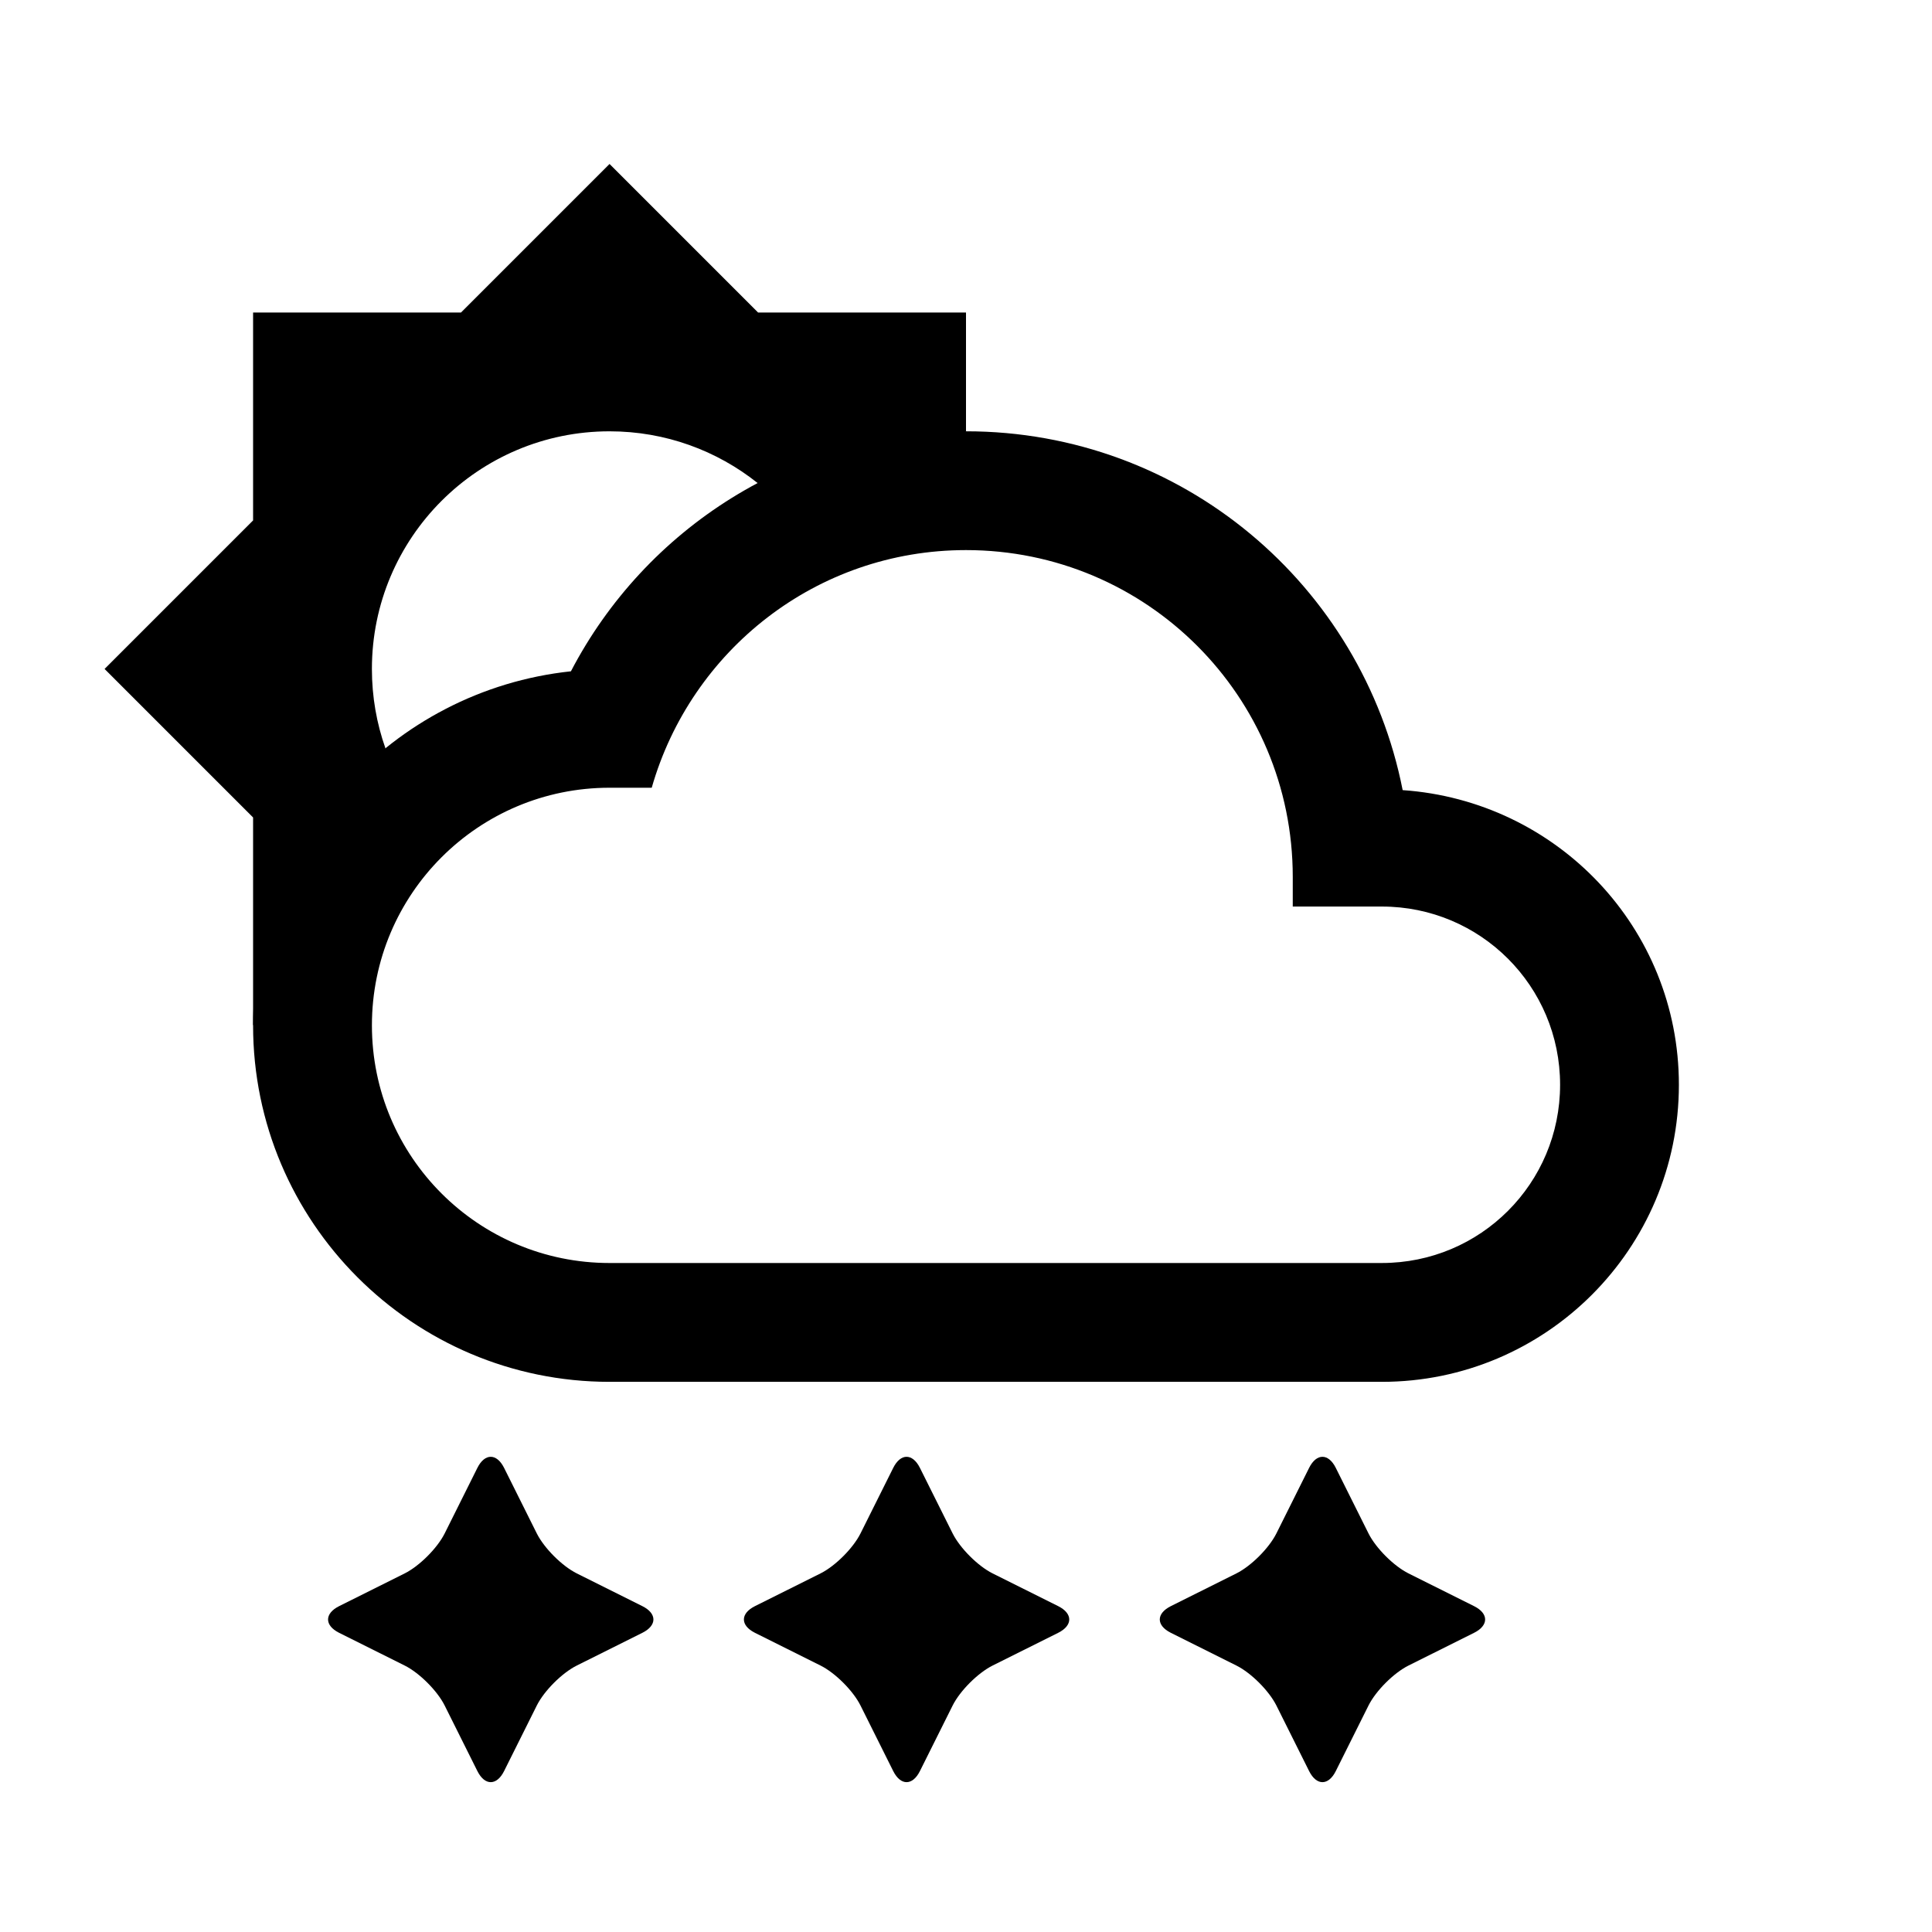
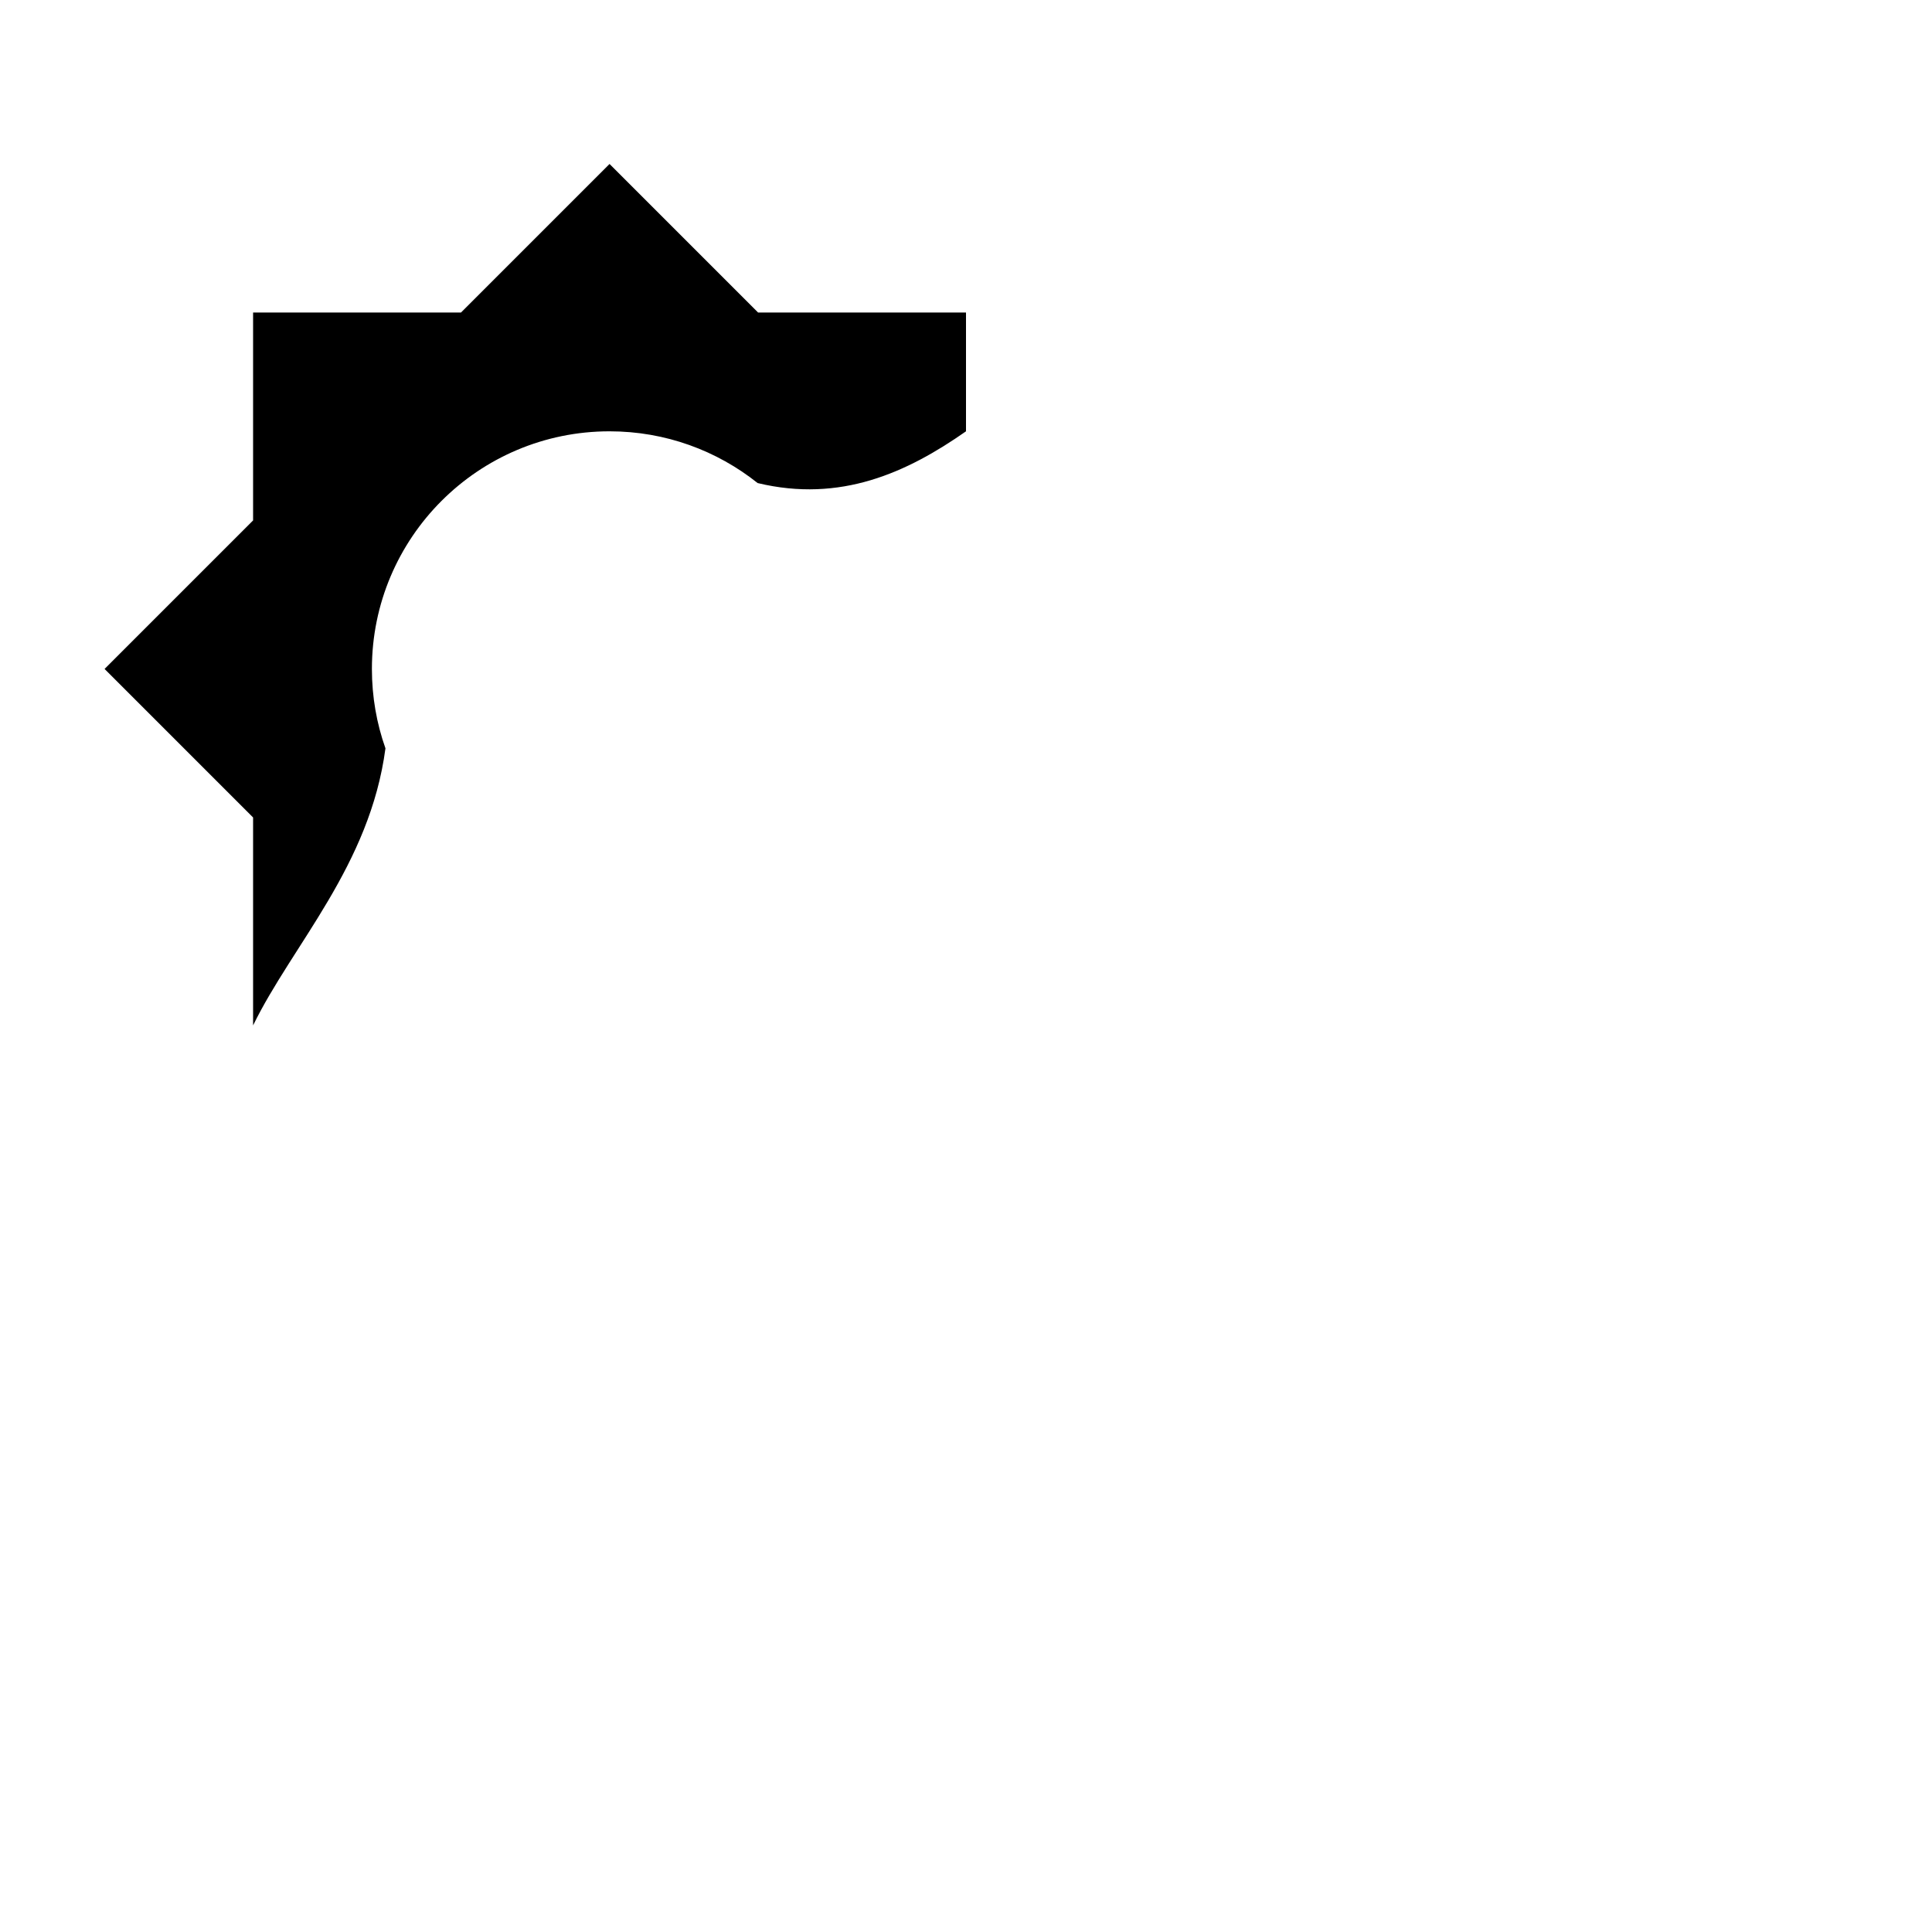
<svg xmlns="http://www.w3.org/2000/svg" fill="#000000" width="800px" height="800px" version="1.1" viewBox="144 144 512 512">
  <g>
-     <path d="m251.27 560.96-17.414 8.691c-3.891 1.953-3.891 5.102 0 7.055l17.414 8.691c3.887 1.949 8.609 6.672 10.562 10.562l8.691 17.414c1.953 3.887 5.102 3.887 7.055 0l8.688-17.414c1.953-3.891 6.676-8.613 10.566-10.562l17.414-8.691c3.887-1.953 3.887-5.102 0-7.055l-17.414-8.691c-3.891-1.953-8.613-6.676-10.566-10.562l-8.688-17.414c-1.953-3.887-5.102-3.887-7.055 0l-8.691 17.414c-1.953 3.887-6.676 8.609-10.562 10.562z" />
-     <path d="m361.47 560.96-17.414 8.691c-3.887 1.953-3.887 5.102 0 7.055l17.414 8.691c3.891 1.949 8.613 6.672 10.562 10.562l8.691 17.414c1.953 3.887 5.102 3.887 7.055 0l8.691-17.414c1.953-3.891 6.676-8.613 10.562-10.562l17.414-8.691c3.887-1.953 3.887-5.102 0-7.055l-17.414-8.691c-3.887-1.953-8.609-6.676-10.562-10.562l-8.691-17.414c-1.953-3.887-5.102-3.887-7.055 0l-8.691 17.414c-1.949 3.887-6.672 8.609-10.562 10.562z" />
-     <path d="m471.68 560.96-17.41 8.691c-3.891 1.953-3.891 5.102 0 7.055l17.41 8.691c3.891 1.949 8.613 6.672 10.566 10.562l8.691 17.414c1.949 3.887 5.102 3.887 7.051 0l8.691-17.414c1.953-3.891 6.676-8.613 10.566-10.562l17.41-8.691c3.891-1.953 3.891-5.102 0-7.055l-17.41-8.691c-3.891-1.953-8.613-6.676-10.566-10.562l-8.691-17.414c-1.949-3.887-5.102-3.887-7.051 0l-8.691 17.414c-1.953 3.887-6.676 8.609-10.566 10.562z" />
    <path d="m211.07 360.64v55.105c10.422-21.363 30.984-42.383 35.078-73.43-2.332-6.582-3.59-13.664-3.59-21.035 0-34.777 28.195-62.977 62.977-62.977 14.848 0 28.48 5.133 39.25 13.715 21.961 5.273 39.562-2.754 55.215-13.715v-31.488h-55.105l-39.359-39.359-39.359 39.359h-55.105v55.105l-39.359 39.359z" />
-     <path d="m515.72 353.39c-10.707-54.316-58.41-95.094-115.72-95.094-45.5 0-85.02 25.82-104.7 63.605-47.391 5.039-84.23 45.188-84.23 93.836 0 52.113 42.352 94.465 94.465 94.465h204.67c43.453 0 78.719-35.266 78.719-78.719 0-41.566-32.273-75.258-73.207-78.094zm-5.512 125.32h-204.67c-34.797 0-62.977-28.184-62.977-62.977 0-34.793 28.18-62.977 62.977-62.977h11.176c10.395-36.367 43.613-62.977 83.289-62.977 47.859 0 86.59 38.73 86.59 86.594v7.871h23.617c26.137 0 47.23 21.098 47.23 47.234 0 26.133-21.094 47.23-47.23 47.23z" />
  </g>
</svg>